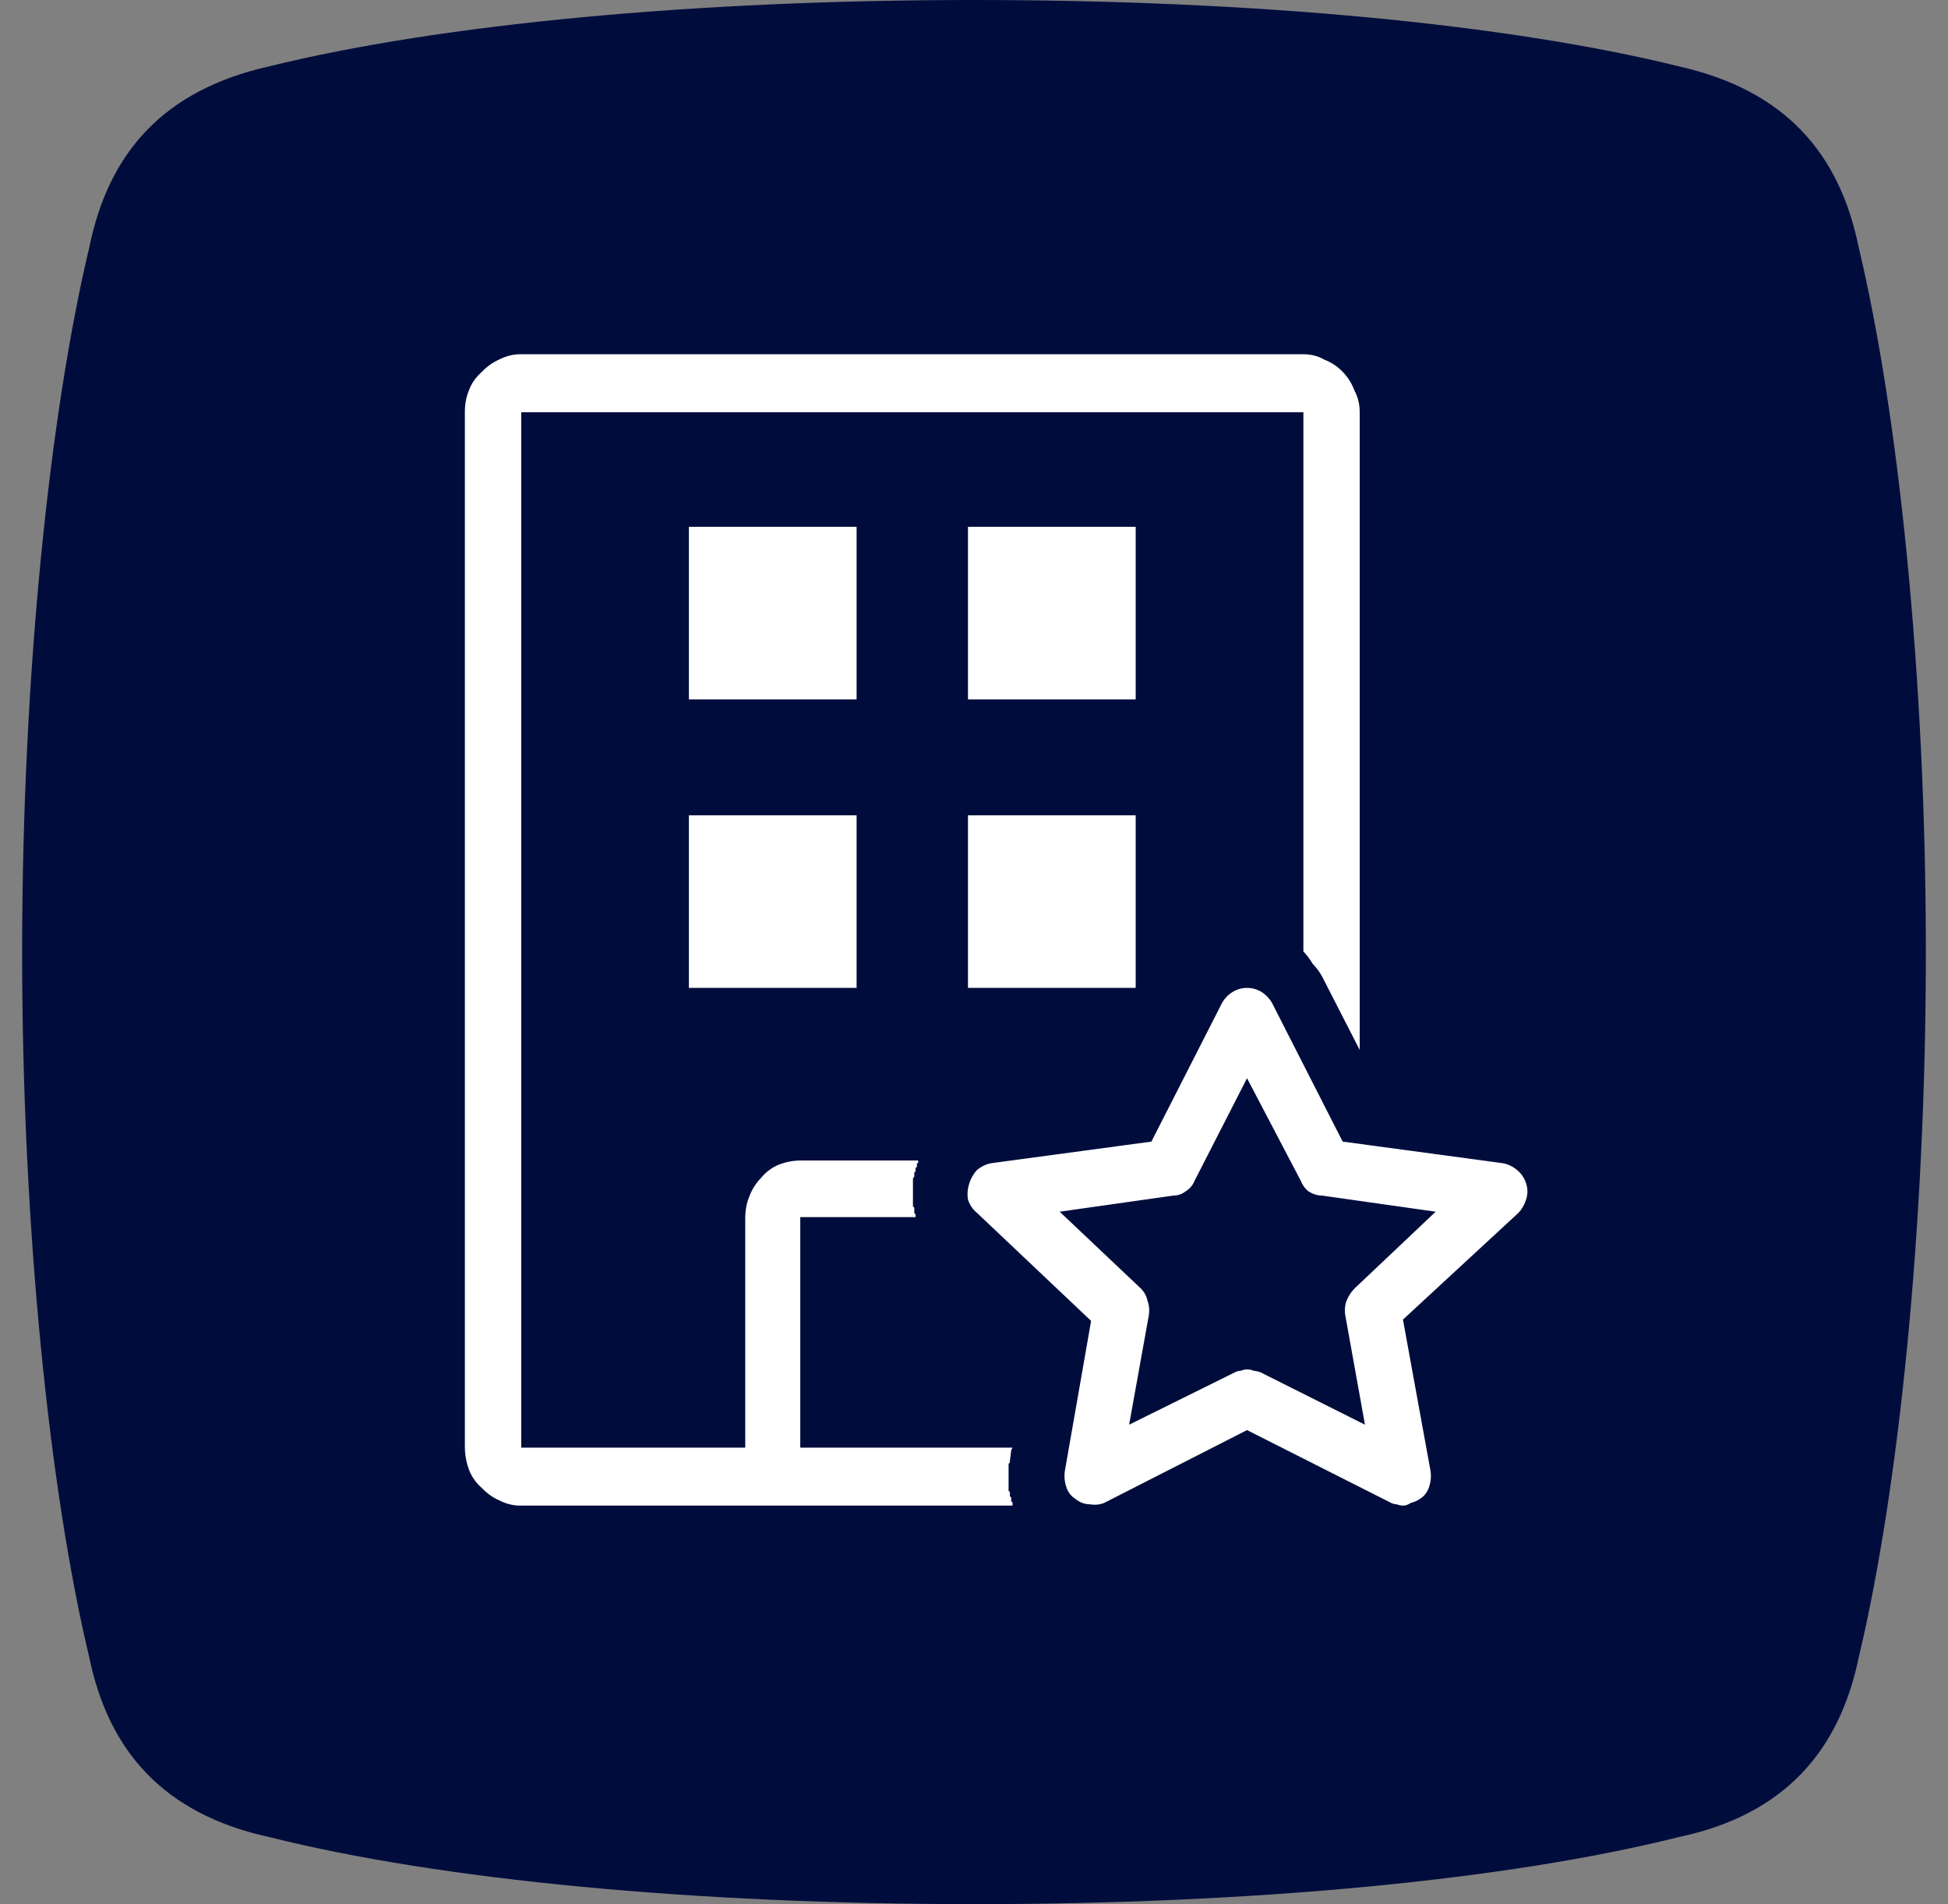
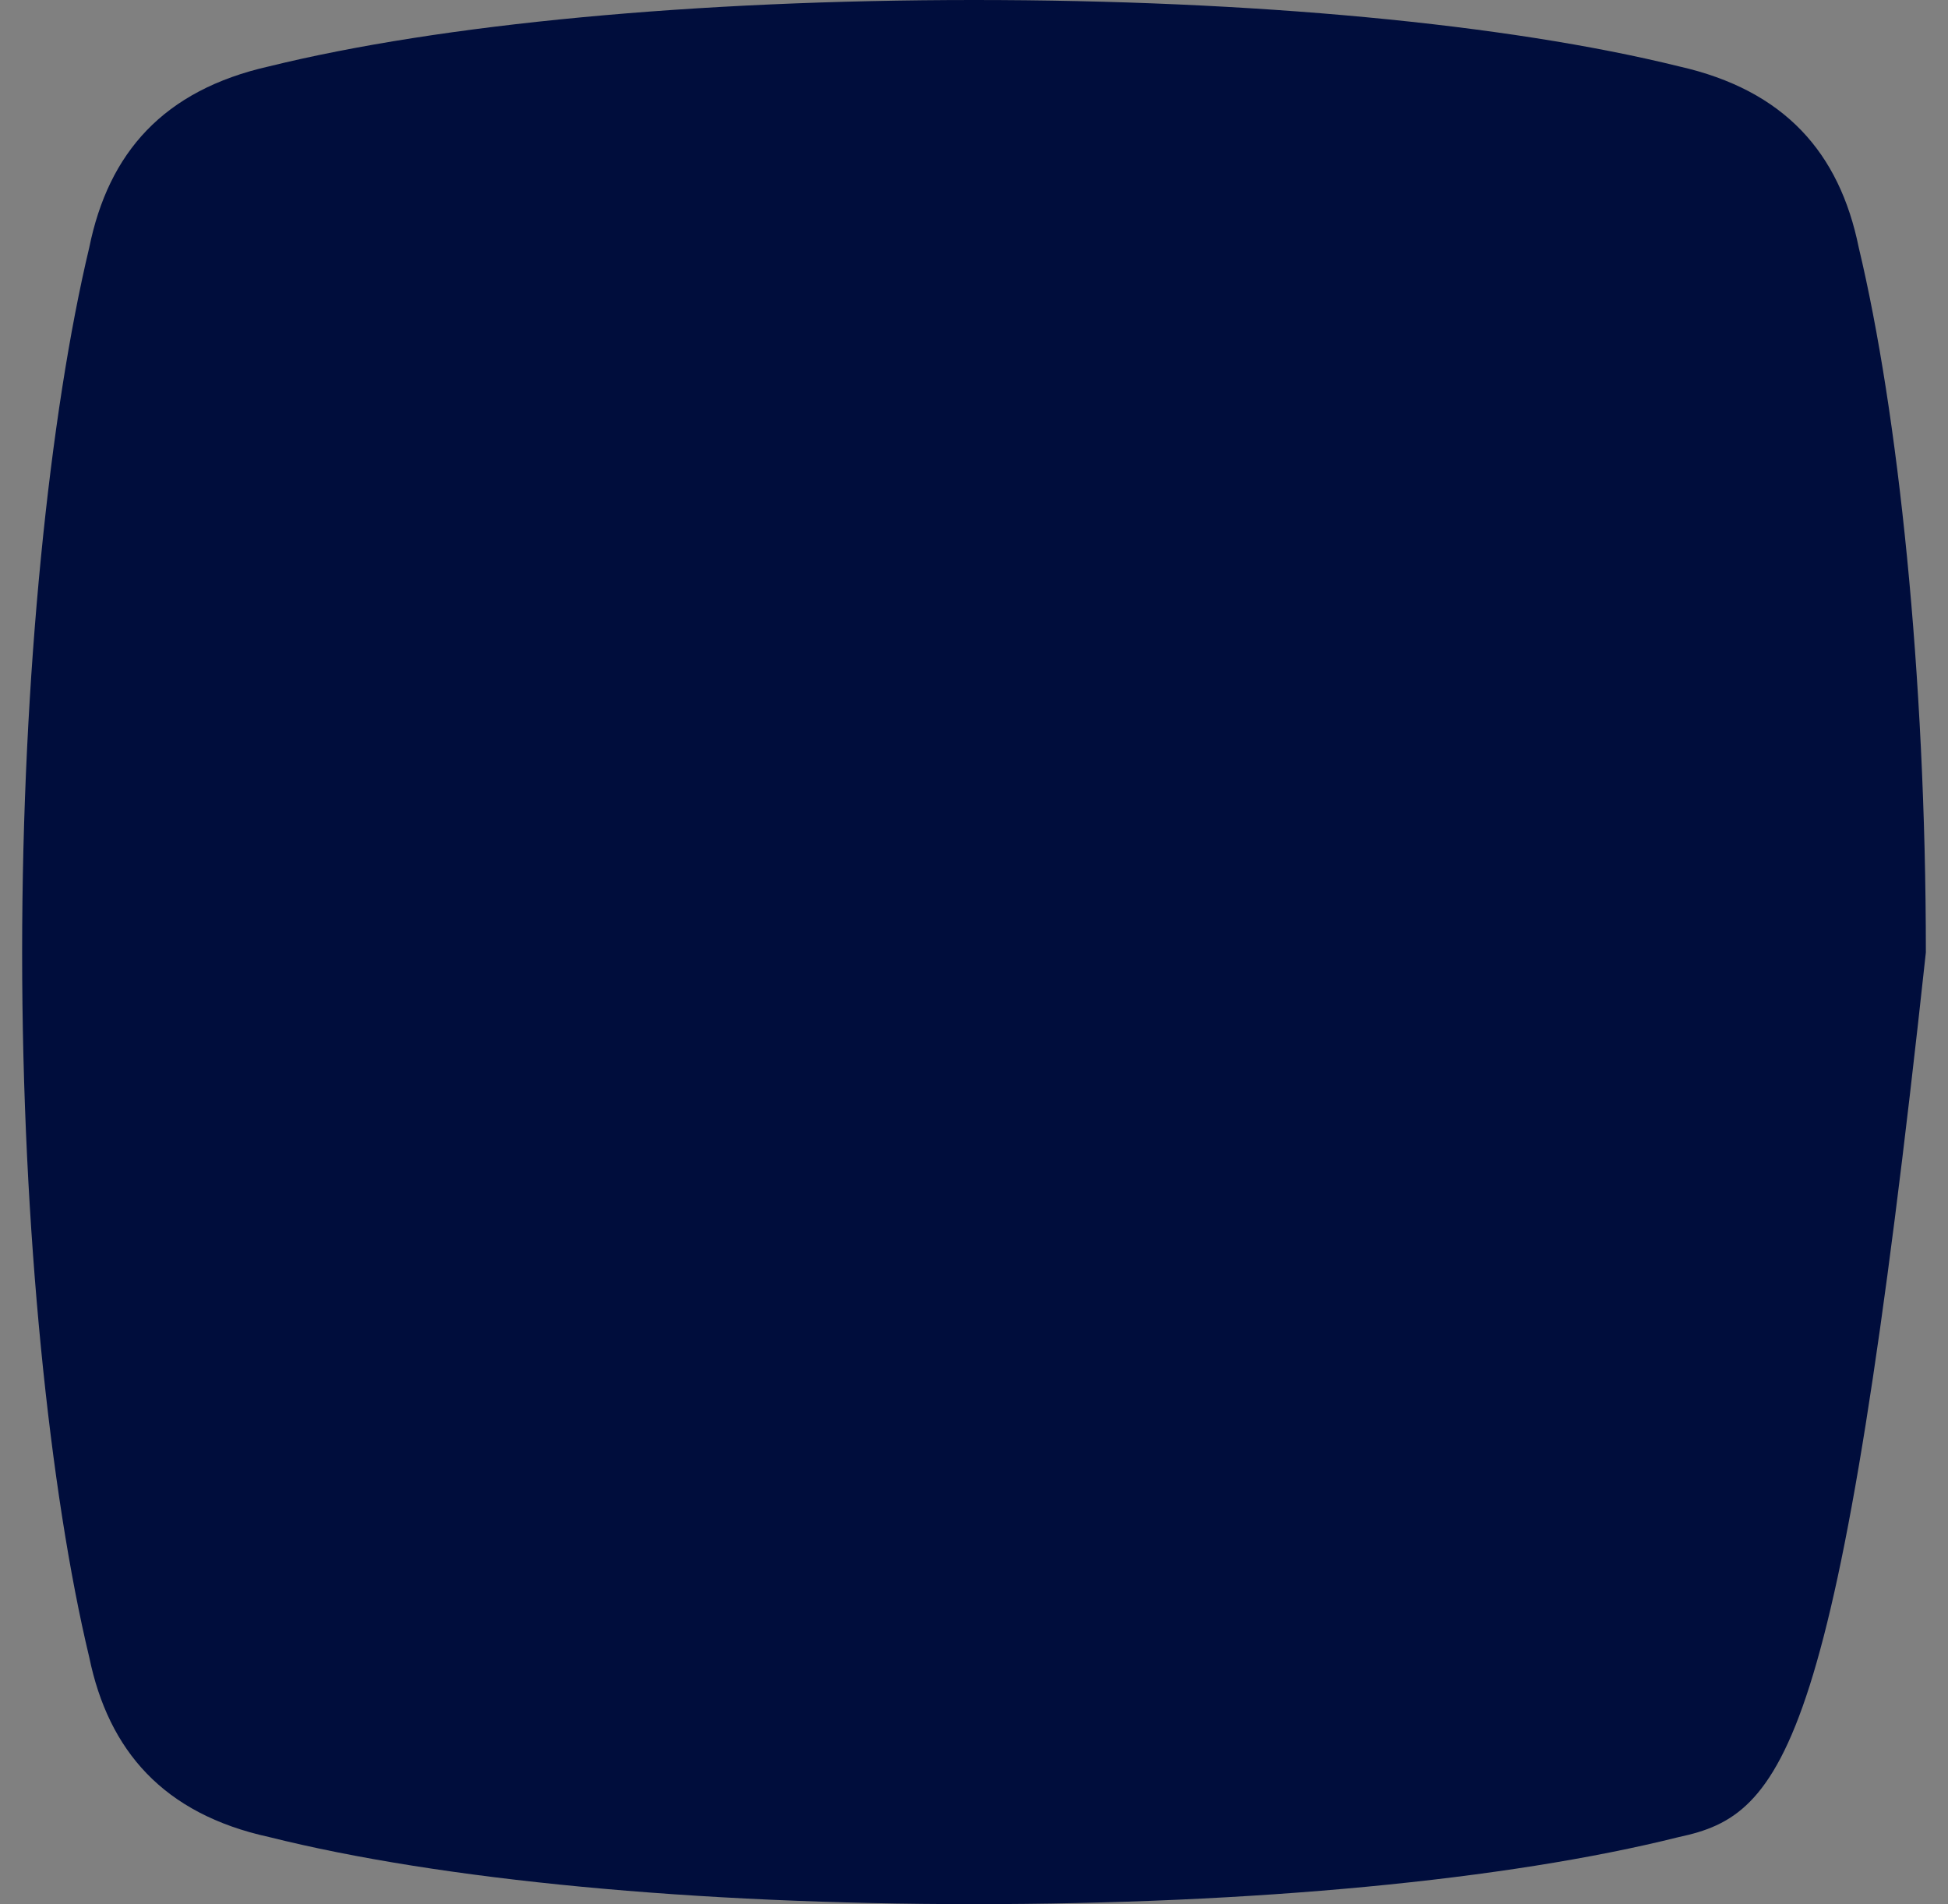
<svg xmlns="http://www.w3.org/2000/svg" width="44" height="43" viewBox="0 0 44 43" fill="none">
  <rect x="0" y="0" width="44" height="43" fill="#808080" stroke="none" />
-   <path d="M6.076 41.484C3.69 40.963 2.451 39.534 2.016 37.426C1.126 33.716 0.5 27.778 0.5 21.508C0.5 15.239 1.126 9.317 2.016 5.59C2.451 3.449 3.69 2.037 6.076 1.499C9.961 0.542 15.711 0 22 0C28.289 0 34.038 0.539 37.924 1.499C40.31 2.037 41.549 3.449 41.984 5.59C42.871 9.301 43.5 15.222 43.5 21.508C43.5 27.795 42.874 33.699 41.984 37.426C41.549 39.534 40.31 40.979 37.924 41.484C34.038 42.458 28.289 43 22 43C15.711 43 9.961 42.458 6.076 41.484Z" fill="#000D3C" />
-   <path d="M21.864 11.897H25.652V15.794H21.864V11.897ZM21.864 18.412H25.652V22.309H21.864V18.412ZM15.56 11.897H19.348V15.794H15.56V11.897ZM15.56 18.412H19.348V22.309H15.56V18.412ZM22.87 33.939C22.87 33.919 22.86 33.909 22.84 33.909C22.84 33.909 22.84 33.899 22.84 33.878C22.84 33.858 22.84 33.848 22.84 33.848C22.84 33.848 22.84 33.838 22.84 33.817C22.821 33.797 22.811 33.787 22.811 33.787C22.811 33.787 22.811 33.777 22.811 33.756C22.811 33.736 22.811 33.726 22.811 33.726C22.811 33.726 22.811 33.716 22.811 33.696C22.791 33.675 22.781 33.665 22.781 33.665C22.781 33.665 22.781 33.655 22.781 33.635C22.781 33.635 22.781 33.625 22.781 33.604C22.781 33.604 22.781 33.594 22.781 33.574C22.781 33.574 22.781 33.564 22.781 33.543C22.781 33.543 22.781 33.533 22.781 33.513C22.781 33.513 22.781 33.503 22.781 33.483C22.781 33.483 22.781 33.472 22.781 33.452C22.781 33.452 22.781 33.442 22.781 33.422C22.781 33.422 22.781 33.411 22.781 33.391C22.781 33.391 22.781 33.381 22.781 33.361C22.781 33.361 22.781 33.35 22.781 33.33C22.781 33.31 22.781 33.3 22.781 33.3C22.781 33.279 22.781 33.269 22.781 33.269C22.781 33.269 22.781 33.259 22.781 33.239C22.781 33.239 22.781 33.229 22.781 33.208C22.781 33.208 22.781 33.198 22.781 33.178C22.781 33.178 22.781 33.168 22.781 33.148C22.781 33.148 22.781 33.138 22.781 33.117C22.781 33.117 22.781 33.107 22.781 33.087C22.781 33.087 22.781 33.077 22.781 33.056C22.801 33.036 22.811 33.026 22.811 33.026C22.811 33.026 22.811 33.016 22.811 32.995L22.84 32.752L22.87 32.691H18.076V27.485H20.68C20.68 27.465 20.68 27.444 20.68 27.424C20.66 27.404 20.651 27.393 20.651 27.393C20.651 27.373 20.651 27.363 20.651 27.363C20.651 27.343 20.651 27.333 20.651 27.333C20.651 27.312 20.651 27.302 20.651 27.302C20.651 27.282 20.651 27.272 20.651 27.272C20.631 27.251 20.621 27.241 20.621 27.241C20.621 27.241 20.621 27.231 20.621 27.211C20.621 27.191 20.621 27.18 20.621 27.18C20.621 27.16 20.621 27.15 20.621 27.15C20.621 27.13 20.621 27.119 20.621 27.119C20.621 27.099 20.621 27.089 20.621 27.089C20.621 27.069 20.621 27.059 20.621 27.059C20.621 27.038 20.621 27.018 20.621 26.998C20.621 26.998 20.621 26.988 20.621 26.967C20.621 26.947 20.621 26.937 20.621 26.937C20.621 26.916 20.621 26.906 20.621 26.906C20.621 26.886 20.621 26.876 20.621 26.876C20.621 26.856 20.621 26.845 20.621 26.845C20.621 26.825 20.621 26.815 20.621 26.815C20.621 26.795 20.621 26.785 20.621 26.785C20.621 26.785 20.621 26.774 20.621 26.754C20.621 26.734 20.621 26.724 20.621 26.724C20.621 26.703 20.621 26.693 20.621 26.693C20.621 26.673 20.621 26.663 20.621 26.663C20.621 26.642 20.621 26.632 20.621 26.632C20.621 26.612 20.631 26.592 20.651 26.572C20.651 26.551 20.651 26.541 20.651 26.541C20.651 26.521 20.651 26.511 20.651 26.511C20.651 26.49 20.651 26.48 20.651 26.48C20.67 26.46 20.68 26.45 20.68 26.45C20.68 26.429 20.68 26.419 20.68 26.419C20.68 26.399 20.68 26.389 20.68 26.389C20.68 26.369 20.69 26.358 20.71 26.358C20.71 26.338 20.71 26.328 20.71 26.328C20.71 26.308 20.71 26.287 20.71 26.267C20.729 26.267 20.739 26.267 20.739 26.267C20.739 26.247 20.739 26.226 20.739 26.206H18.105C17.928 26.206 17.76 26.236 17.602 26.297C17.445 26.358 17.306 26.46 17.188 26.602C17.07 26.724 16.981 26.866 16.922 27.028C16.863 27.17 16.833 27.333 16.833 27.515V32.691H11.773V9.309H29.44V21.487C29.518 21.568 29.588 21.66 29.647 21.761C29.726 21.842 29.795 21.934 29.854 22.035L30.712 23.71V9.309C30.712 9.126 30.673 8.964 30.594 8.822C30.535 8.66 30.446 8.518 30.327 8.396C30.209 8.274 30.071 8.183 29.913 8.122C29.775 8.041 29.617 8 29.44 8H11.743C11.585 8 11.427 8.041 11.269 8.122C11.131 8.183 11.003 8.274 10.885 8.396C10.747 8.518 10.648 8.66 10.589 8.822C10.53 8.964 10.5 9.126 10.5 9.309V32.66C10.5 32.843 10.53 33.016 10.589 33.178C10.648 33.34 10.747 33.483 10.885 33.604C11.003 33.726 11.131 33.817 11.269 33.878C11.427 33.959 11.585 34 11.743 34H22.87C22.87 33.98 22.87 33.959 22.87 33.939ZM34.471 26.724C34.431 26.602 34.362 26.5 34.263 26.419C34.165 26.338 34.056 26.287 33.938 26.267L30.327 25.78L28.729 22.644C28.67 22.543 28.591 22.461 28.493 22.4C28.394 22.34 28.285 22.309 28.167 22.309C28.049 22.309 27.94 22.34 27.842 22.4C27.743 22.461 27.664 22.543 27.605 22.644L26.007 25.78L22.396 26.267C22.278 26.287 22.17 26.338 22.071 26.419C21.992 26.5 21.933 26.602 21.893 26.724C21.854 26.845 21.844 26.967 21.864 27.089C21.903 27.211 21.972 27.312 22.071 27.393L24.645 29.829L24.054 33.208C24.034 33.33 24.044 33.452 24.083 33.574C24.123 33.696 24.192 33.787 24.29 33.848C24.389 33.929 24.497 33.97 24.616 33.97C24.734 33.99 24.843 33.98 24.941 33.939L28.167 32.295L31.422 33.939C31.462 33.959 31.501 33.97 31.541 33.97C31.6 33.99 31.649 34 31.689 34C31.748 34 31.807 33.98 31.866 33.939C31.945 33.919 32.014 33.888 32.073 33.848C32.172 33.787 32.241 33.696 32.281 33.574C32.32 33.452 32.33 33.33 32.31 33.208L31.689 29.799L34.293 27.393C34.372 27.312 34.431 27.211 34.471 27.089C34.51 26.967 34.51 26.845 34.471 26.724ZM30.594 29.098C30.515 29.18 30.456 29.271 30.416 29.372C30.377 29.474 30.367 29.585 30.387 29.707L30.831 32.173L28.463 30.986C28.404 30.966 28.355 30.956 28.315 30.956C28.276 30.935 28.226 30.925 28.167 30.925C28.128 30.925 28.078 30.935 28.019 30.956C27.98 30.956 27.94 30.966 27.901 30.986L25.504 32.173L25.948 29.707C25.967 29.585 25.957 29.474 25.918 29.372C25.898 29.271 25.849 29.18 25.77 29.098L23.935 27.363L26.51 26.998C26.608 26.998 26.697 26.967 26.776 26.906C26.875 26.845 26.944 26.764 26.983 26.663L28.167 24.349L29.38 26.663C29.42 26.764 29.479 26.845 29.558 26.906C29.657 26.967 29.755 26.998 29.854 26.998L32.428 27.363L30.594 29.098Z" fill="white" />
+   <path d="M6.076 41.484C3.69 40.963 2.451 39.534 2.016 37.426C1.126 33.716 0.5 27.778 0.5 21.508C0.5 15.239 1.126 9.317 2.016 5.59C2.451 3.449 3.69 2.037 6.076 1.499C9.961 0.542 15.711 0 22 0C28.289 0 34.038 0.539 37.924 1.499C40.31 2.037 41.549 3.449 41.984 5.59C42.871 9.301 43.5 15.222 43.5 21.508C41.549 39.534 40.31 40.979 37.924 41.484C34.038 42.458 28.289 43 22 43C15.711 43 9.961 42.458 6.076 41.484Z" fill="#000D3C" />
</svg>